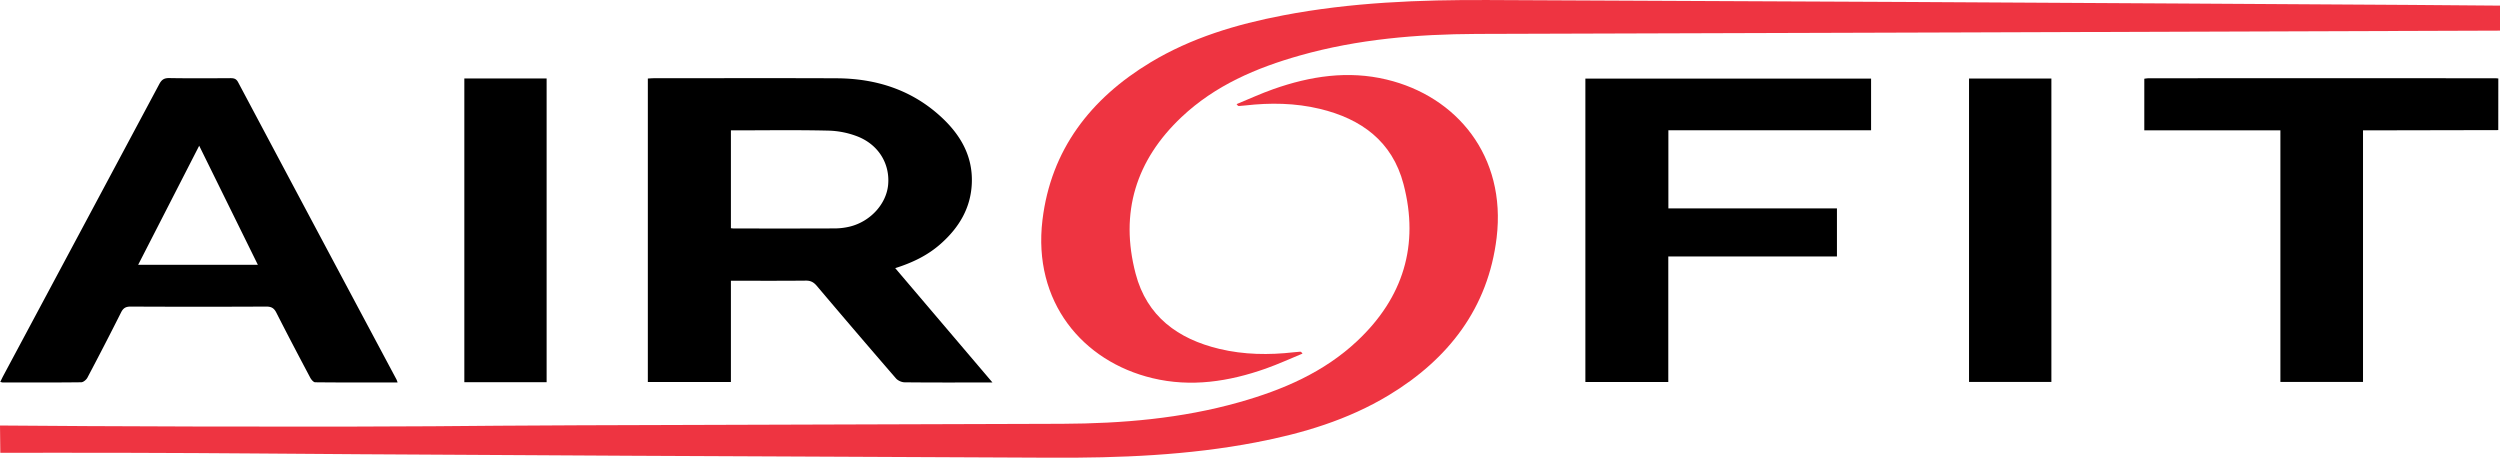
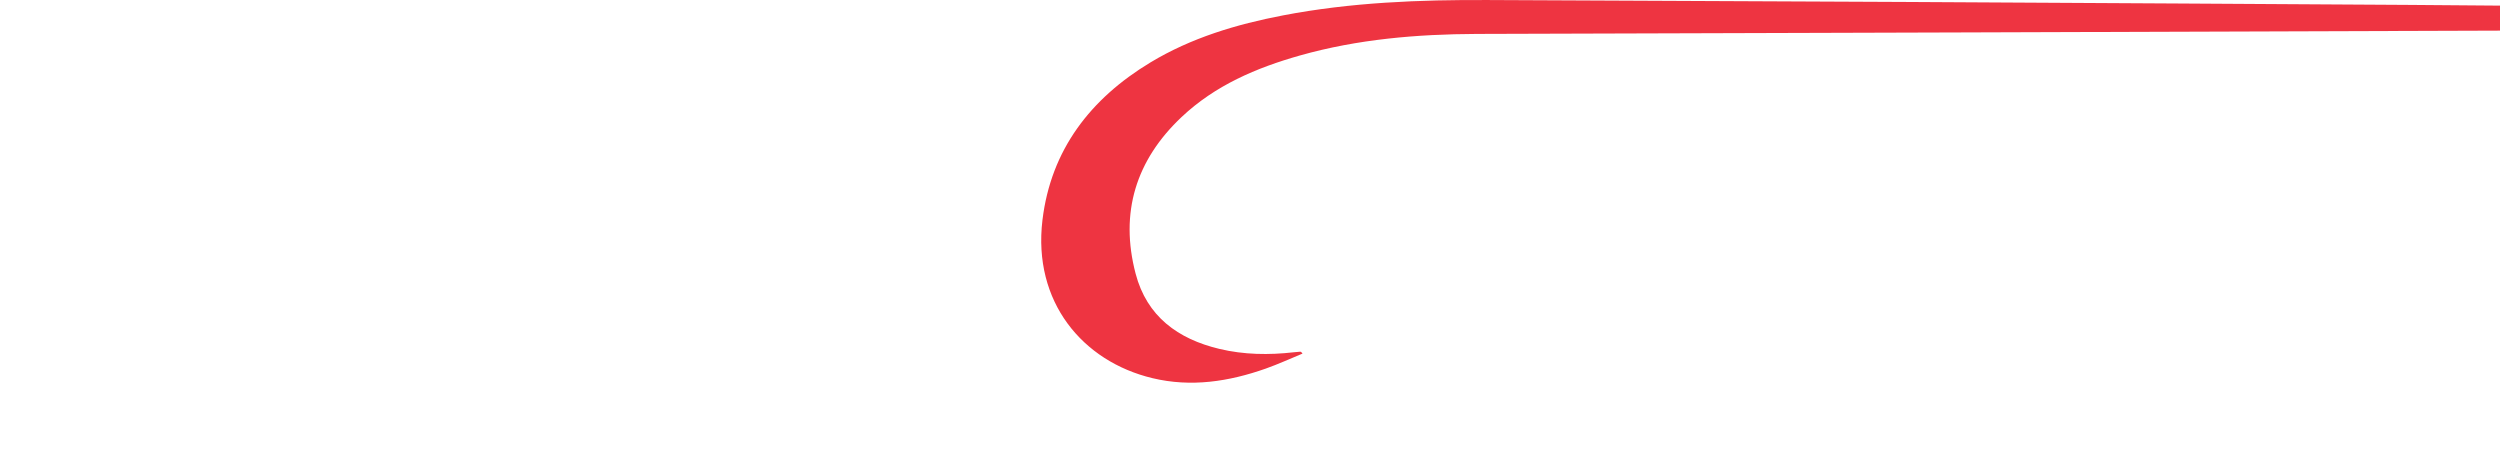
<svg xmlns="http://www.w3.org/2000/svg" id="Layer_1" data-name="Layer 1" viewBox="0 0 5308.75 971.99">
  <defs>
    <style>.cls-1{fill:#ee3441}</style>
  </defs>
-   <path d="M1337.83 967.8q-285.66-1.39-571.31-3.23c-152-.88-289.81-2.51-493.07-3-115-.25-209.6-.14-272.78 0q-.33-29-.67-58c98.73.8 248.48 1.81 430.9 2.18 522.9 1.07 512.73-1.76 799.25-2.66q513-1.62 1026-3.16c126.72-.56 252.47-11.07 375.13-45.75 92.76-26.22 180.15-63.53 251.32-130.63 97.06-91.49 131.75-203.06 97.73-332.68-23.85-90.87-89.83-138.72-177.76-159.76-52.19-12.5-105.19-13.25-158.37-7.17-4.4.51-8.82.88-13.24 1.16-1.25.08-2.53-.37-5.05-4 26-10.7 51.64-22.53 78.15-31.88 78.3-27.61 158.45-40 240.54-20.28 148.5 35.58 254.4 162.19 233.51 335.82-17.94 149.12-102.14 257.84-229.08 334.48-87 52.52-182.83 81.07-281.81 100.06-144.14 27.67-290 33.32-436.28 32.61" class="cls-1" />
  <path d="M5308.75 65.03q-573.56 1.94-1147.1 3.85-513 1.62-1026 3.16c-126.72.56-252.48 11.07-375.14 45.75-92.75 26.22-180.14 63.53-251.31 130.63-97.06 91.49-131.75 203.06-97.73 332.68 23.85 90.87 89.83 138.72 177.76 159.76 52.19 12.5 105.19 13.25 158.37 7.17 4.4-.51 8.81-.88 13.23-1.16 1.26-.08 2.54.37 5.06 4-26 10.7-51.65 22.53-78.15 31.88-78.3 27.61-158.45 40-240.54 20.28-148.53-35.59-254.45-162.2-233.54-335.82 17.94-149.12 102.14-257.83 229.07-334.48 87-52.52 182.83-81.07 281.82-100.06C2868.69 5 3014.55-.65 3160.82.06q446.58 2.15 893.16 4.15 285.66 1.4 571.31 3.23 246.54 1.42 493.07 3 95.19.6 190.4 1.51Z" class="cls-1" />
-   <path d="m1900.99 569.39 206.51 242.82h-15.45c-57.09 0-114.18.26-171.26-.37-6.21-.07-14.22-3.72-18.27-8.4q-84.54-97.65-167.92-196.23c-6.6-7.8-13-11.4-23.43-11.29-52.59.54-105.18.25-159.07.25v215h-176.41V166.76c4.26-.22 8.51-.64 12.77-.64 129.43 0 258.86-.47 388.29.13 83.47.39 159.12 24.44 221.44 81.76 40.85 37.57 67.79 82.86 65.46 141-2.12 53-27.32 94.43-66 128.69-27.21 24.17-59.24 39.89-96.66 51.69Zm-348.9-84.77c2.64.25 4.5.59 6.37.59 71.36 0 142.72.17 214.08-.17a138.11 138.11 0 0 0 32.08-3.89c43.87-10.8 77.7-48.2 81.35-88.94 3.94-44-19.79-84.29-64.32-102.18a183.49 183.49 0 0 0-62.76-12.65c-65.41-1.59-130.89-.58-196.35-.58h-10.45ZM844.28 812.21c-59.18 0-117.06.18-174.94-.43-3.61 0-8.36-5.67-10.54-9.78-24.35-45.93-48.58-91.93-72.11-138.29-5-9.76-10.8-12.73-21.55-12.68q-143.88.69-287.77 0c-10.29 0-15.62 3.13-20.22 12.27q-35 69.66-71.49 138.58c-2.37 4.5-8.64 9.82-13.17 9.88-55.58.67-111.17.43-166.75.38-1.3 0-2.6-.56-5.14-1.14 2.37-4.83 4.32-9.14 6.55-13.3q165.6-309.43 331-618.96c5.05-9.47 10.27-13.14 21.24-12.95 43.28.74 86.57.43 129.86.18 7.41 0 12.34 1 16.38 8.63q167.86 315.71 336.28 631.13a58.88 58.88 0 0 1 2.37 6.48Zm-296.7-249.88c-41.83-84.99-82.83-168.12-124.6-252.89-43.63 85.14-86.23 168.33-129.61 252.89ZM3900.75 544.6h-358.13v266.61h-176.08V166.92h606.69v109.66H3542.8v165.93h357.95ZM5305.17 166.65l-.11 109.61-270.05.54h-17.15v534.28h-175.44V276.73h-289V167.21a80.11 80.11 0 0 1 9.44-1.06q367.5-.08 735 0c2.42-.03 4.89.32 7.31.5ZM986.01 166.66h174.74v644.92H986.01ZM4181.24 166.75h174.88v644.34h-174.88Z" />
</svg>